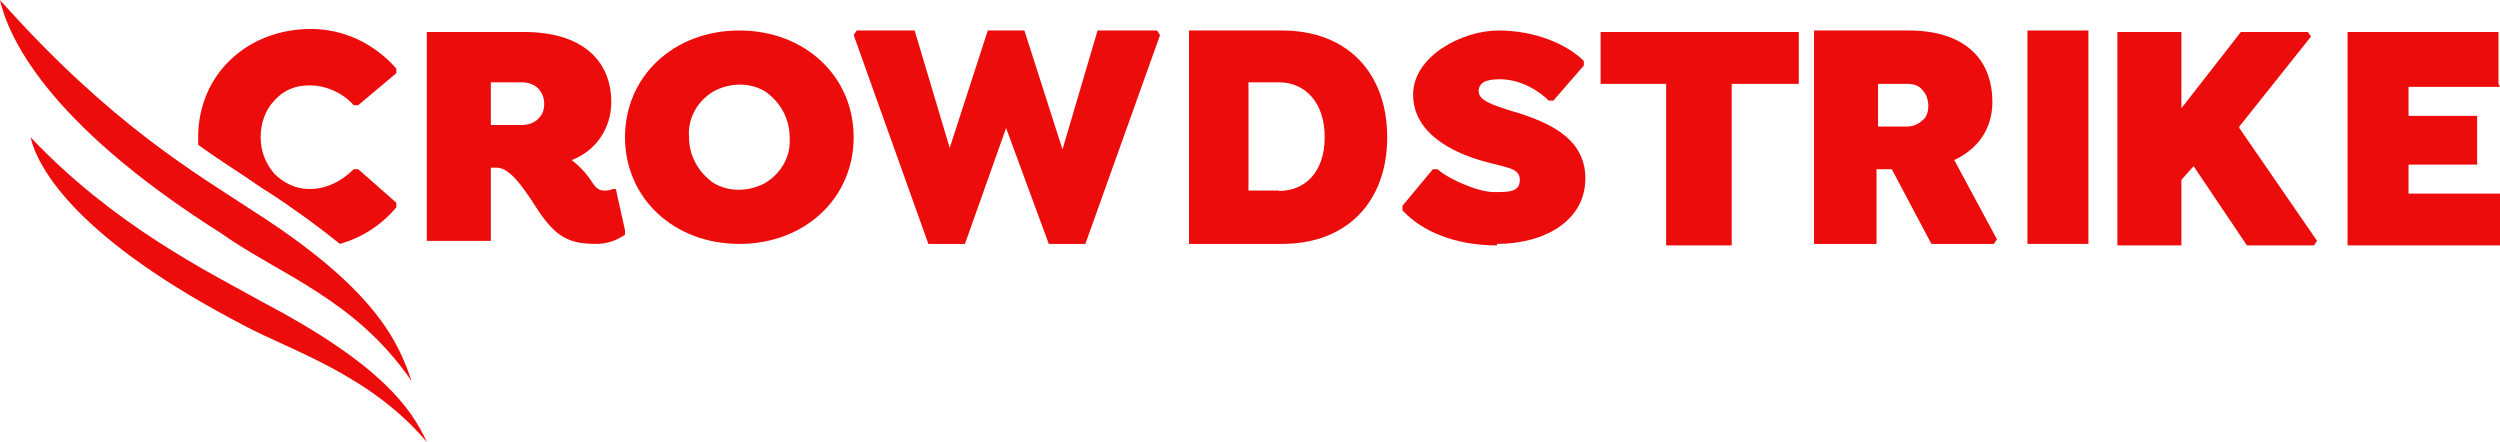
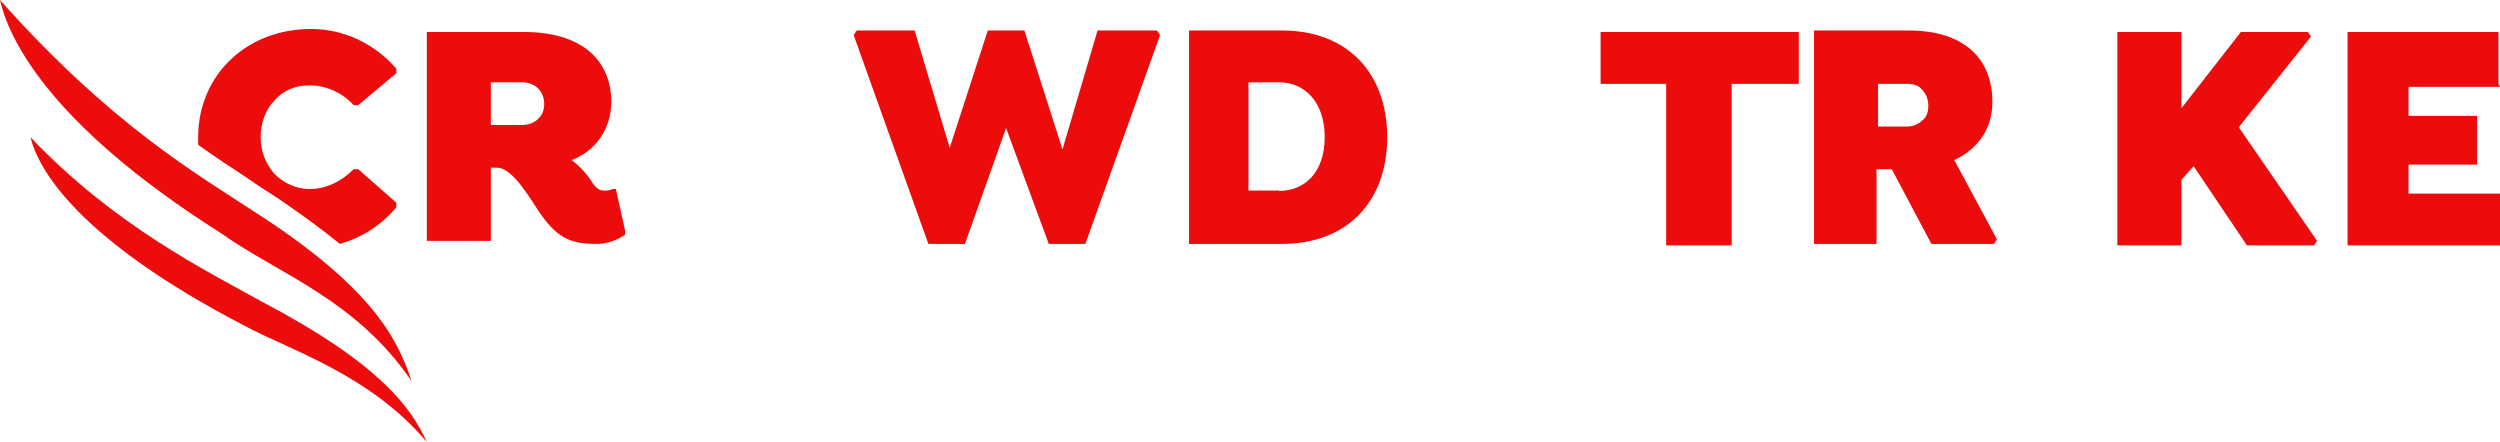
<svg xmlns="http://www.w3.org/2000/svg" id="Layer_1" version="1.1" viewBox="0 0 164 29" width="100%" height="100%" xml:space="preserve">
  <defs id="defs1">
    <style id="style1">
      .st0 {
        fill: none;
      }

      .st1 {
        fill-rule: evenodd;
      }
    </style>
  </defs>
  <g id="g3" transform="translate(0,-7.7)" style="fill:#ed0c0c;fill-opacity:1">
    <path class="st1" d="M 26,21.3 Z M 26,21 v 0.3 c -1,1.2 -2.3,2 -3.7,2.4 -1.5,-1.2 -3,-2.3 -4.7,-3.4 -0.5,-0.3 -0.9,-0.6 -1.5,-1 -0.9,-0.6 -2,-1.3 -3.1,-2.1 0,0 0,-0.1 0,-0.2 0,0 0,-0.2 0,-0.3 0,-4.1 3.2,-7.1 7.4,-7.1 2.2,0 4.2,1 5.6,2.6 v 0.3 l -2.5,2.1 h -0.3 c -0.7,-0.8 -1.8,-1.3 -2.9,-1.3 -0.9,0 -1.7,0.3 -2.3,1 -0.6,0.6 -0.9,1.5 -0.9,2.4 0,0.9 0.3,1.7 0.9,2.4 0.6,0.6 1.4,1 2.3,1 1.1,0 2.1,-0.5 2.9,-1.3 h 0.3 z m -11.5,0.3 z m 4,2.4 c -1.6,-0.3 -3,-1.2 -4,-2.5 0.1,0 0.2,0.1 0.3,0.2 0.2,0.1 0.3,0.2 0.5,0.3 1,0.7 2.1,1.3 3.2,1.9 z" id="path1" style="fill:#ed0c0c;fill-opacity:1" />
    <path class="st1" d="m 40.4,20.1 0.6,2.7 v 0.3 c -0.6,0.4 -1.2,0.6 -1.9,0.6 -1.7,0 -2.6,-0.4 -3.8,-2.2 0,0 0,0 0,0 -0.6,-0.9 -1.7,-2.8 -2.7,-2.8 h -0.4 v 4.8 H 28 V 9.8 h 6.4 c 3.7,0 5.7,1.8 5.7,4.6 0,1.7 -1,3.2 -2.6,3.8 0.4,0.3 0.8,0.7 1.1,1.1 0,0 0,0 0,0 0.3,0.4 0.5,0.9 1,0.9 0.2,0 0.4,0 0.6,-0.1 z m -4.7,-5.6 c 0,0.4 -0.1,0.7 -0.4,1 -0.3,0.3 -0.7,0.4 -1.1,0.4 h -2 v -2.8 h 2 c 0.4,0 0.8,0.1 1.1,0.4 0.3,0.3 0.4,0.7 0.4,1 z" id="path2" style="fill:#ed0c0c;fill-opacity:1" />
-     <path class="st1" d="m 48.5,9.7 c 4.3,0 7.5,3 7.5,7 0,4 -3.2,7 -7.5,7 -4.3,0 -7.5,-3 -7.5,-7 0,-4 3.2,-7 7.5,-7 z m 1.7,10 c 1,-0.6 1.7,-1.7 1.6,-3 0,-1.2 -0.6,-2.3 -1.6,-3 -1,-0.6 -2.3,-0.6 -3.4,0 -1,0.6 -1.7,1.7 -1.6,3 0,1.2 0.6,2.3 1.6,3 1,0.6 2.3,0.6 3.4,0 z" id="path3" style="fill:#ed0c0c;fill-opacity:1" />
  </g>
  <path d="M 75.8,2 H 72 L 69.7,9.8 67.2,2 H 64.8 L 62.3,9.7 60,2 H 56.2 L 56,2.3 60.9,16 h 2.4 L 66,8.4 68.8,16 h 2.4 L 76.1,2.3 75.9,2 Z" id="path4" style="fill:#ed0c0c;fill-opacity:1" />
  <path class="st1" d="M 84.1,2 C 88.4,2 91,4.8 91,9 v 0 c 0,4.2 -2.6,7 -6.9,7 H 78 V 2 Z m -0.2,10.524 c 1.7,0 3,-1.224 3,-3.524 v 0 0 0 c 0,-2.3 -1.3,-3.6 -3,-3.6 h -2 v 7.1 h 2 z" id="path5" style="fill:#ed0c0c;fill-opacity:1" />
  <path d="M 113.7,5.5 H 118 V 2.1 h -13 v 3.4 h 4.3 v 10.6 h 4.3 V 5.5 Z" id="path6" style="fill:#ed0c0c;fill-opacity:1" />
  <path class="st1" d="m 125.2,2 c 3.6,0 5.5,1.8 5.5,4.7 v 0 c 0,1.8 -1,3.1 -2.5,3.8 l 2.8,5.2 -0.2,0.3 h -4.1 l -2.6,-4.9 h -1 V 16 H 119 V 2 Z m 1.3,4.9 c 0,0.4 -0.1,0.8 -0.4,1 -0.3,0.3 -0.7,0.4 -1,0.4 h -1.9 V 5.5 h 1.9 c 0.4,0 0.8,0.1 1,0.4 0.3,0.3 0.4,0.7 0.4,1.1 z" id="path7" style="fill:#ed0c0c;fill-opacity:1" />
-   <path d="m 133,2 h 4 v 14 h -4 z" id="path8" style="fill:#ed0c0c;fill-opacity:1" />
  <path d="m 146.9,8.3 4.7,-5.9 -0.2,-0.3 H 147 l -3.9,5 v -5 h -4.2 v 14 h 4.2 v -4.3 l 0.8,-0.9 3.5,5.2 h 4.4 l 0.2,-0.3 -5.1,-7.4 z" id="path9" style="fill:#ed0c0c;fill-opacity:1" />
  <path d="M 163.9,5.5 V 2.1 H 154 v 14 h 10 v -3.4 h -6 v -1.9 h 4.5 V 7.6 H 158 V 5.7 h 6 z" id="path10" style="fill:#ed0c0c;fill-opacity:1" />
-   <path d="m 98.2,16 c 3.1,0 5.8,-1.5 5.8,-4.3 C 104,8.9 101.3,7.9 98.9,7.2 98,6.9 97,6.6 97,6 c 0,-0.6 0.5,-0.8 1.4,-0.8 1.4,0 2.6,0.8 3.2,1.4 h 0.3 l 2,-2.3 V 4 c -1.1,-1.1 -3.2,-2 -5.6,-2 -2.4,0 -5.6,1.7 -5.6,4.2 0,2.5 2.5,3.8 4.7,4.4 1.4,0.4 2.3,0.4 2.3,1.2 0,0.8 -0.7,0.8 -1.7,0.8 -1,0 -2.9,-0.8 -3.7,-1.5 H 94 l -2,2.4 v 0.3 c 1.3,1.4 3.5,2.3 6.2,2.3" id="path11" style="fill:#ed0c0c;fill-opacity:1" />
  <path d="M 28,29 C 27,26.8 25,23.9 17.2,19.8 13.6,17.8 7.5,14.8 2,9 c 0.5,2.1 3.1,6.7 14.1,12.4 3,1.6 8.2,3.2 11.9,7.6" id="path12" style="fill:#ed0c0c;fill-opacity:1" />
  <path d="M 27,25 C 26.1,22.3 24.5,18.9 16.7,13.9 12.9,11.4 7.3,8.2 0,0 0.5,2.2 2.8,7.9 14.5,15.3 18.3,18 23.3,19.6 27,25" id="path13" style="fill:#ed0c0c;fill-opacity:1" />
</svg>